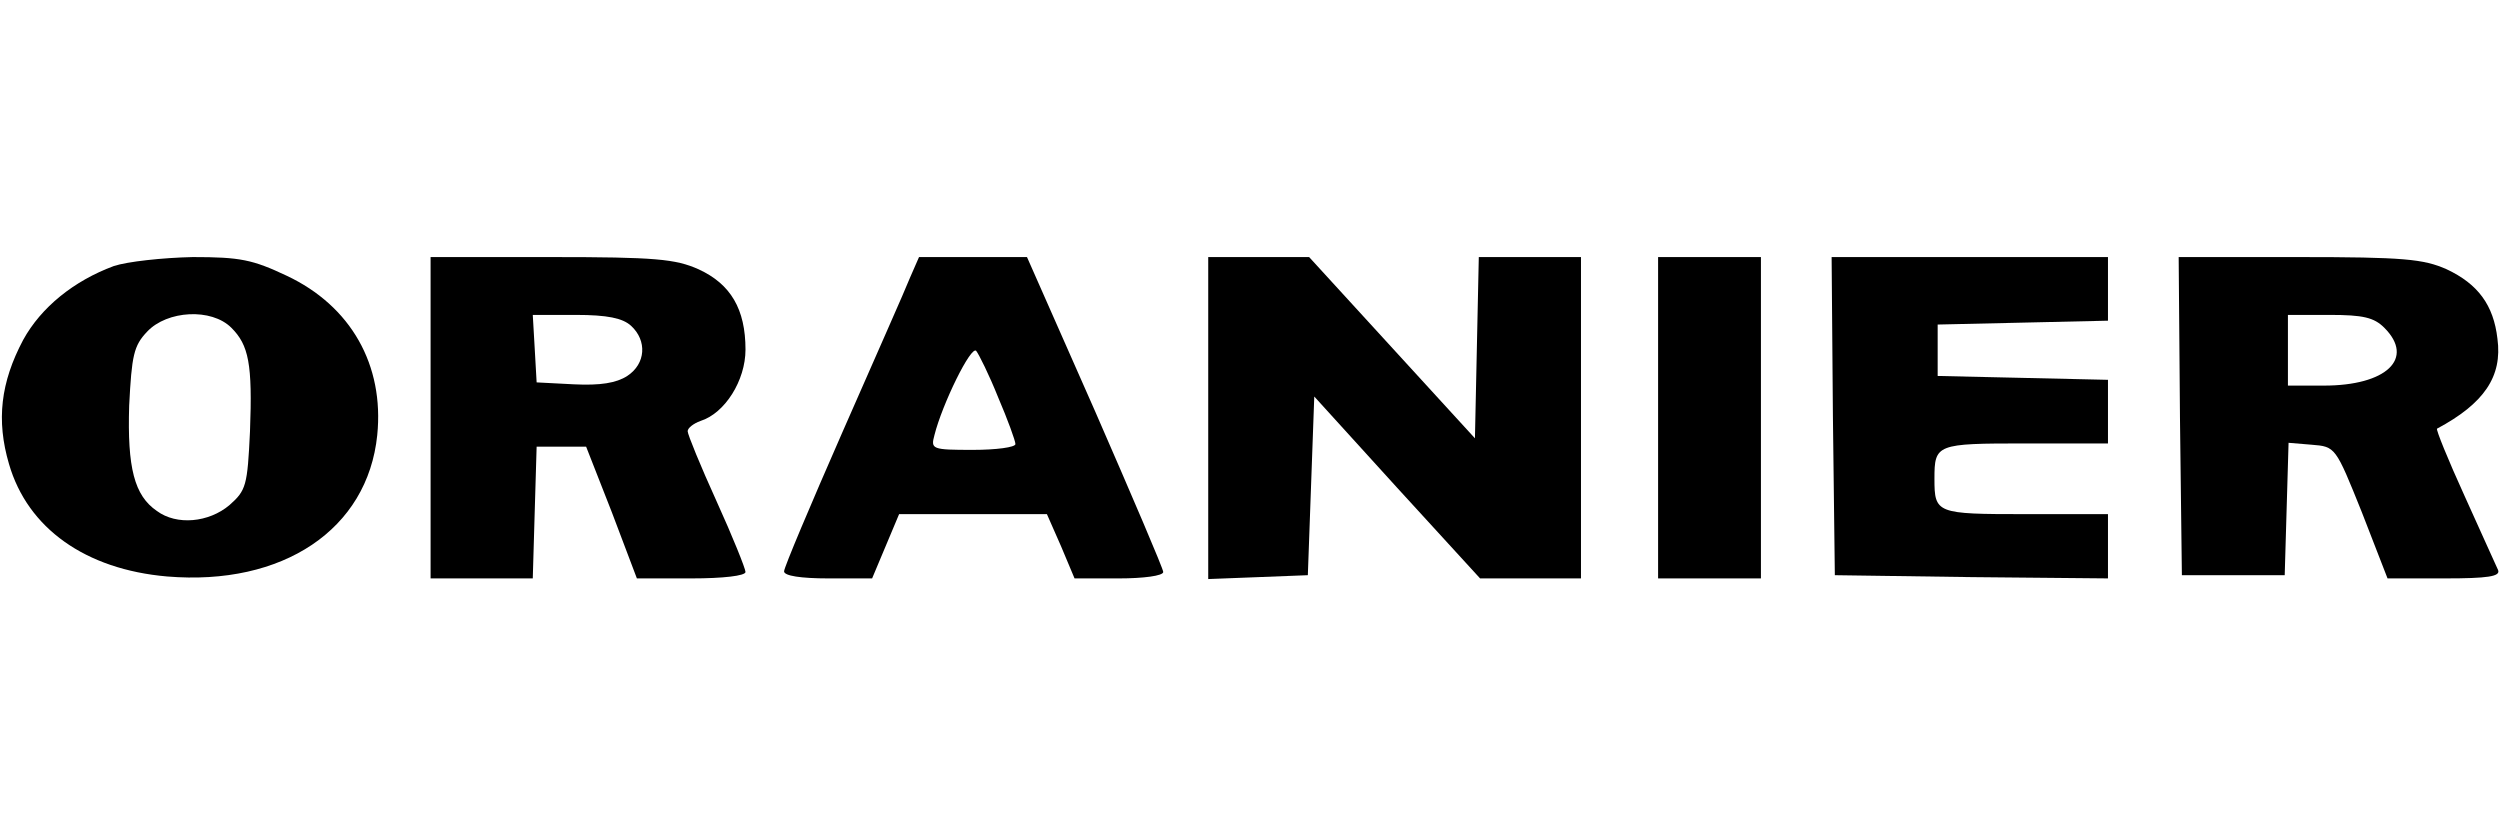
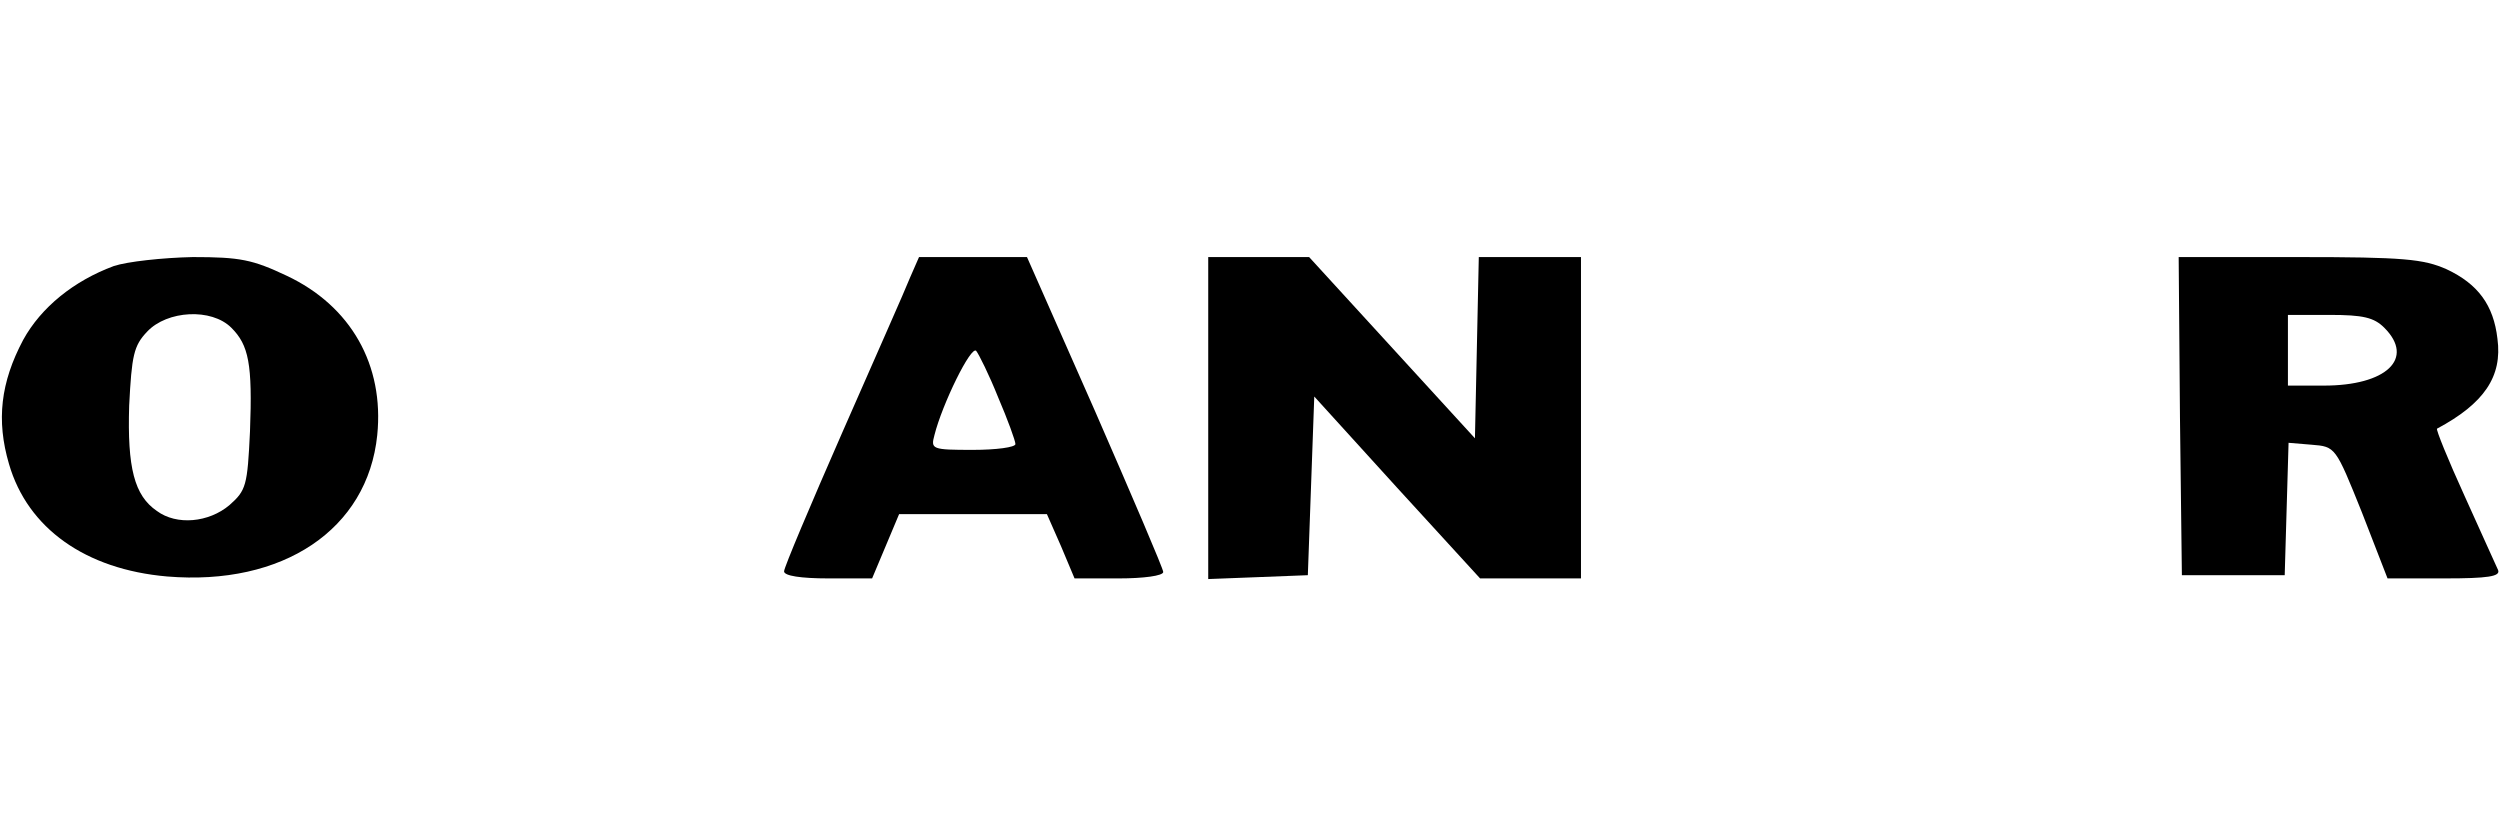
<svg xmlns="http://www.w3.org/2000/svg" version="1.0" width="389pt" height="129pt" viewBox="0 0 389 129" preserveAspectRatio="xMidYMid meet">
  <g transform="translate(0,129) scale(0.1,-0.1)" fill="#000000" stroke="none">
    <path d="M177 876 c-62 -23 -113 -64 -141 -115 -35 -66 -42 -125 -22 -193 29 -100 119 -164 246 -175 180 -15 312 73 327 220 11 109 -41 201 -141 248 -53 25 -72 29 -146 29 -47 -1 -102 -7 -123 -14z m183 -96 c27 -27 33 -56 29 -161 -4 -85 -6 -92 -32 -115 -32 -27 -82 -32 -113 -9 -35 24 -46 67 -43 164 4 78 7 93 28 115 31 33 100 37 131 6z" />
-     <path d="M670 640 l0 -250 80 0 79 0 3 103 3 102 39 0 38 0 40 -102 39 -103 85 0 c49 0 84 4 84 10 0 5 -20 55 -45 110 -25 55 -45 104 -45 109 0 5 9 12 20 16 38 12 70 63 70 111 0 63 -23 102 -73 125 -36 16 -67 19 -229 19 l-188 0 0 -250z m312 143 c25 -23 23 -59 -6 -78 -17 -11 -42 -15 -83 -13 l-58 3 -3 53 -3 52 67 0 c49 0 73 -5 86 -17z" />
    <path d="M1416 858 c-7 -18 -55 -126 -105 -240 -50 -114 -91 -211 -91 -217 0 -7 26 -11 69 -11 l68 0 21 50 21 50 115 0 115 0 22 -50 21 -50 69 0 c38 0 69 4 69 10 0 5 -48 117 -106 250 l-106 240 -84 0 -84 0 -14 -32z m137 -186 c15 -35 27 -68 27 -73 0 -5 -30 -9 -66 -9 -64 0 -66 1 -60 23 12 48 57 140 65 131 4 -5 20 -37 34 -72z" />
    <path d="M1880 640 l0 -251 78 3 77 3 5 139 5 139 129 -142 129 -141 78 0 79 0 0 250 0 250 -80 0 -79 0 -3 -141 -3 -141 -129 141 -129 141 -78 0 -79 0 0 -250z" />
-     <path d="M2580 640 l0 -250 80 0 80 0 0 250 0 250 -80 0 -80 0 0 -250z" />
-     <path d="M2852 643 l3 -248 213 -3 212 -2 0 50 0 50 -129 0 c-138 0 -141 1 -141 55 0 54 3 55 141 55 l129 0 0 50 0 49 -132 3 -133 3 0 40 0 40 133 3 132 3 0 49 0 50 -215 0 -215 0 2 -247z" />
    <path d="M3392 643 l3 -248 80 0 80 0 3 103 3 103 36 -3 c37 -3 37 -3 78 -105 l40 -103 89 0 c67 0 87 3 83 13 -3 6 -26 58 -52 115 -26 57 -45 104 -43 105 73 39 102 81 94 140 -6 52 -30 85 -79 108 -36 16 -67 19 -230 19 l-187 0 2 -247z m318 137 c48 -48 3 -90 -94 -90 l-56 0 0 55 0 55 65 0 c52 0 69 -4 85 -20z" />
  </g>
</svg>